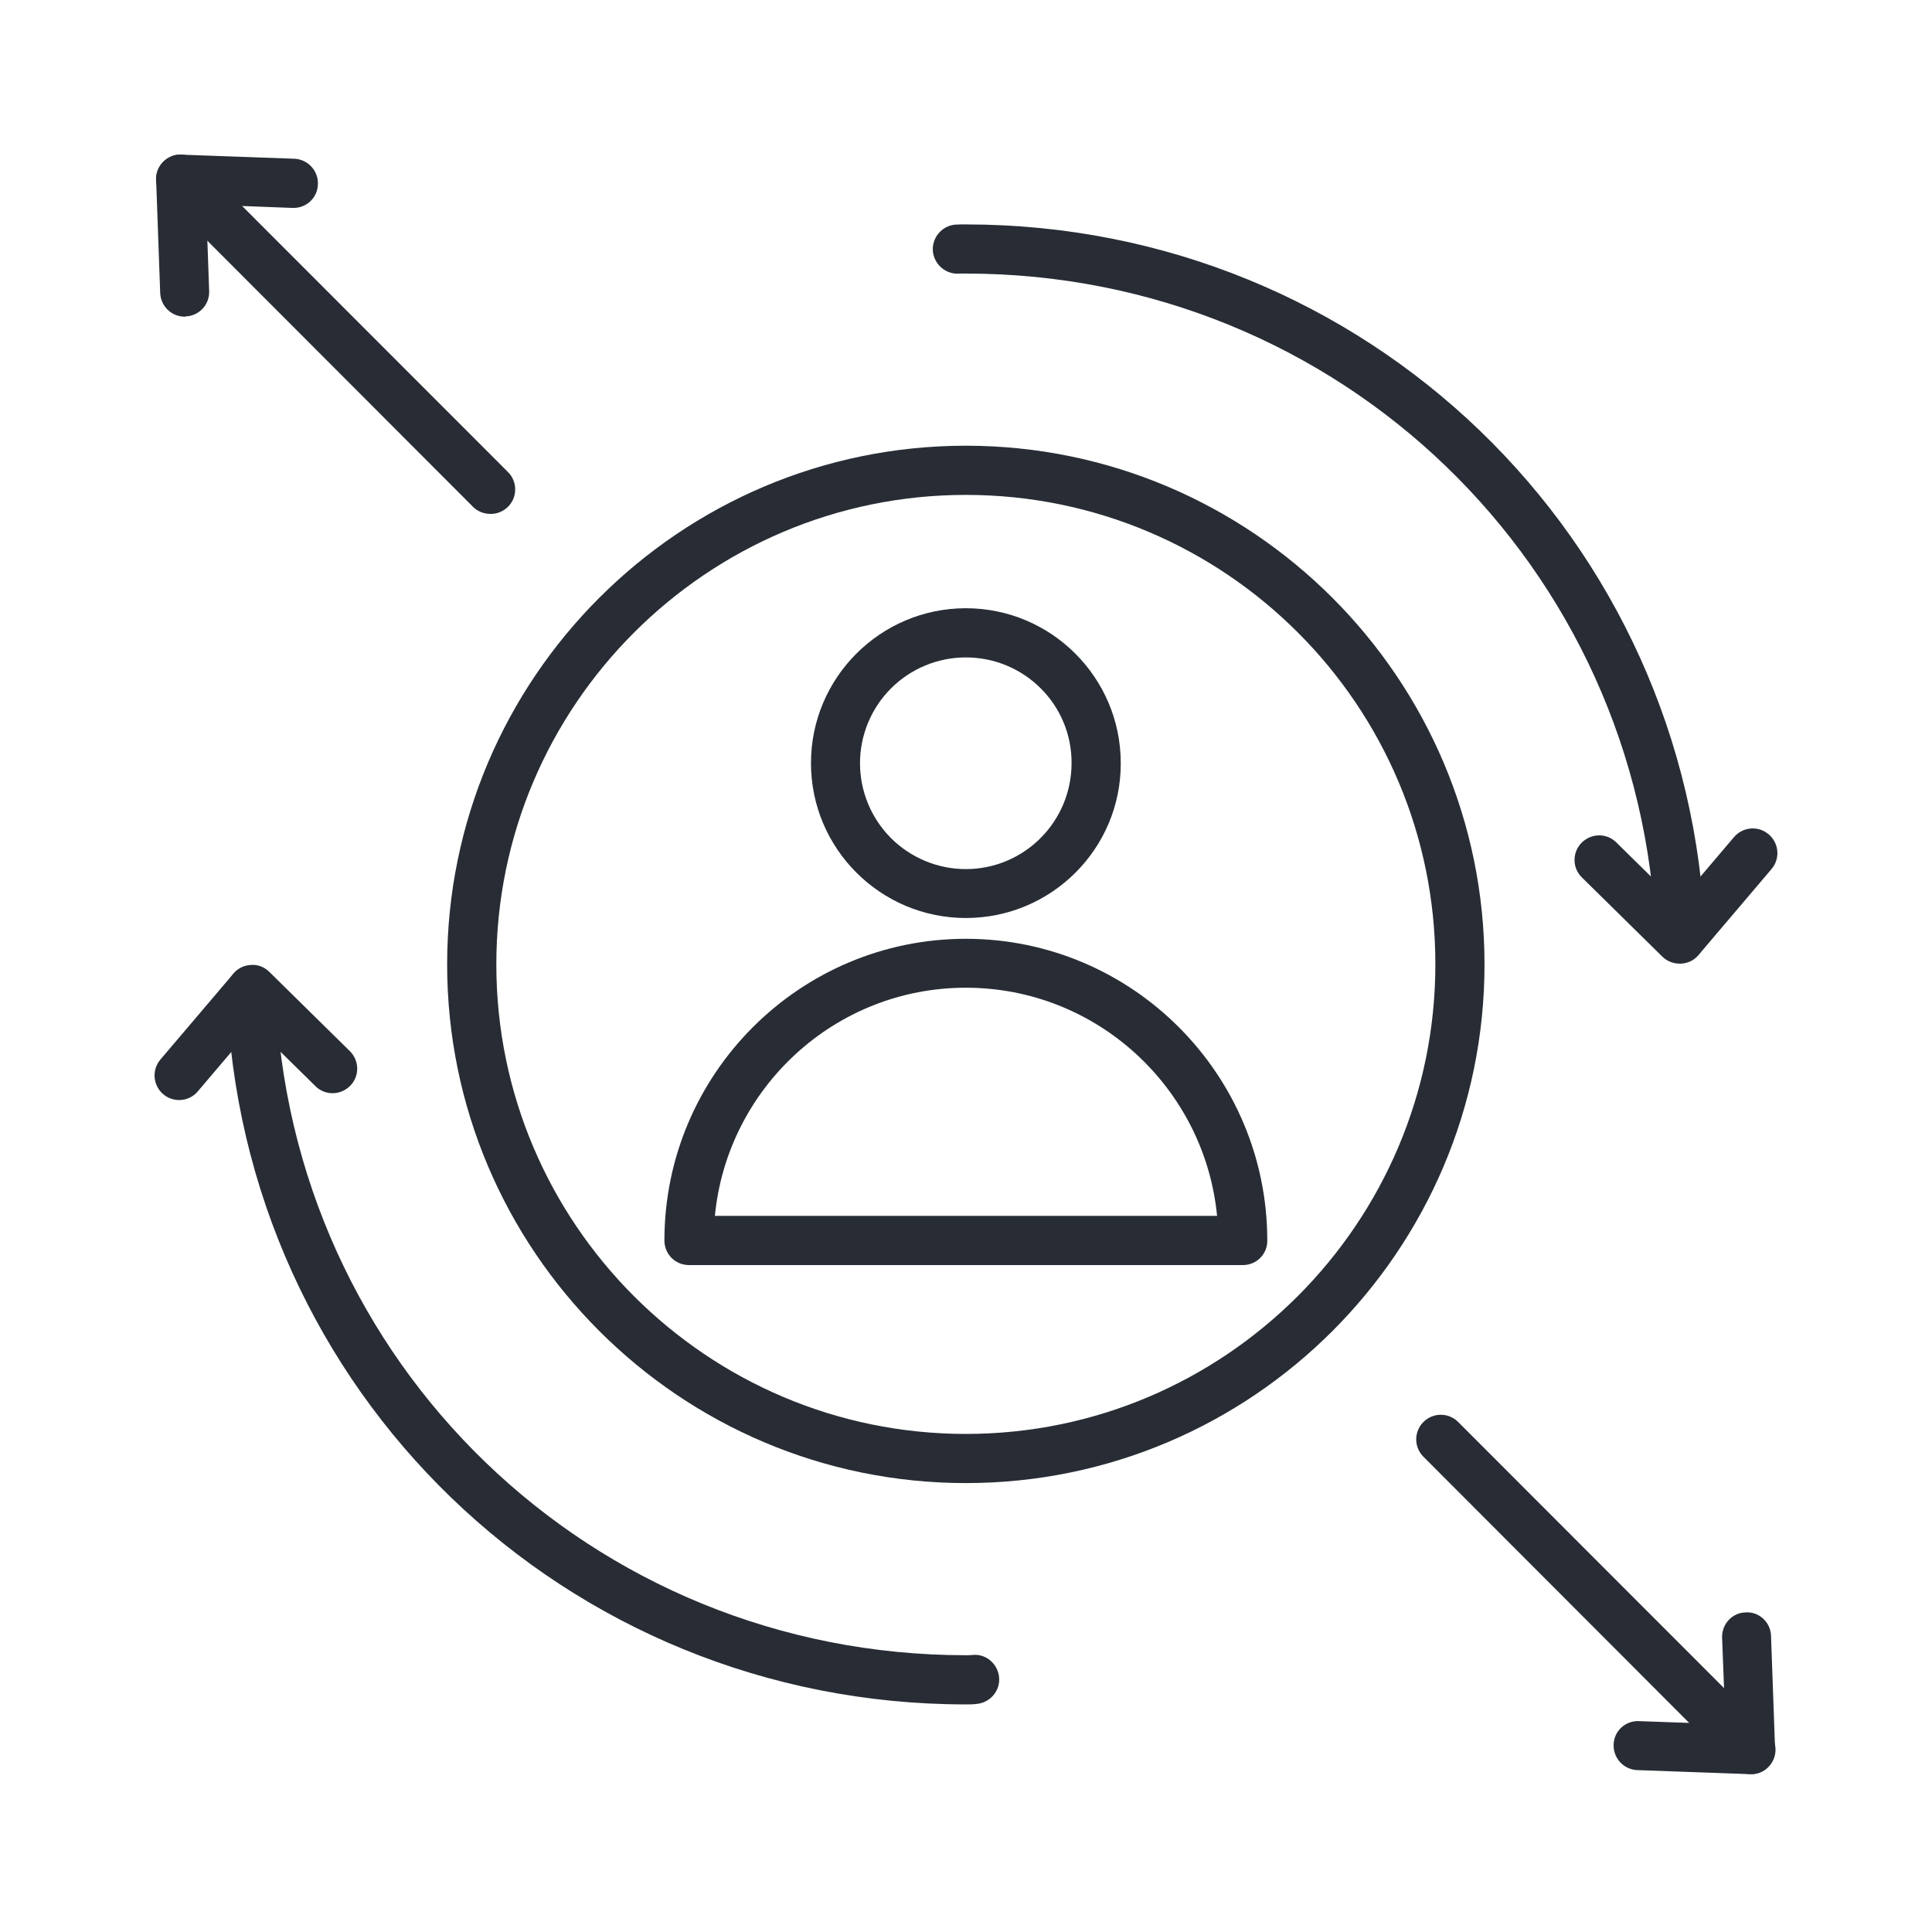
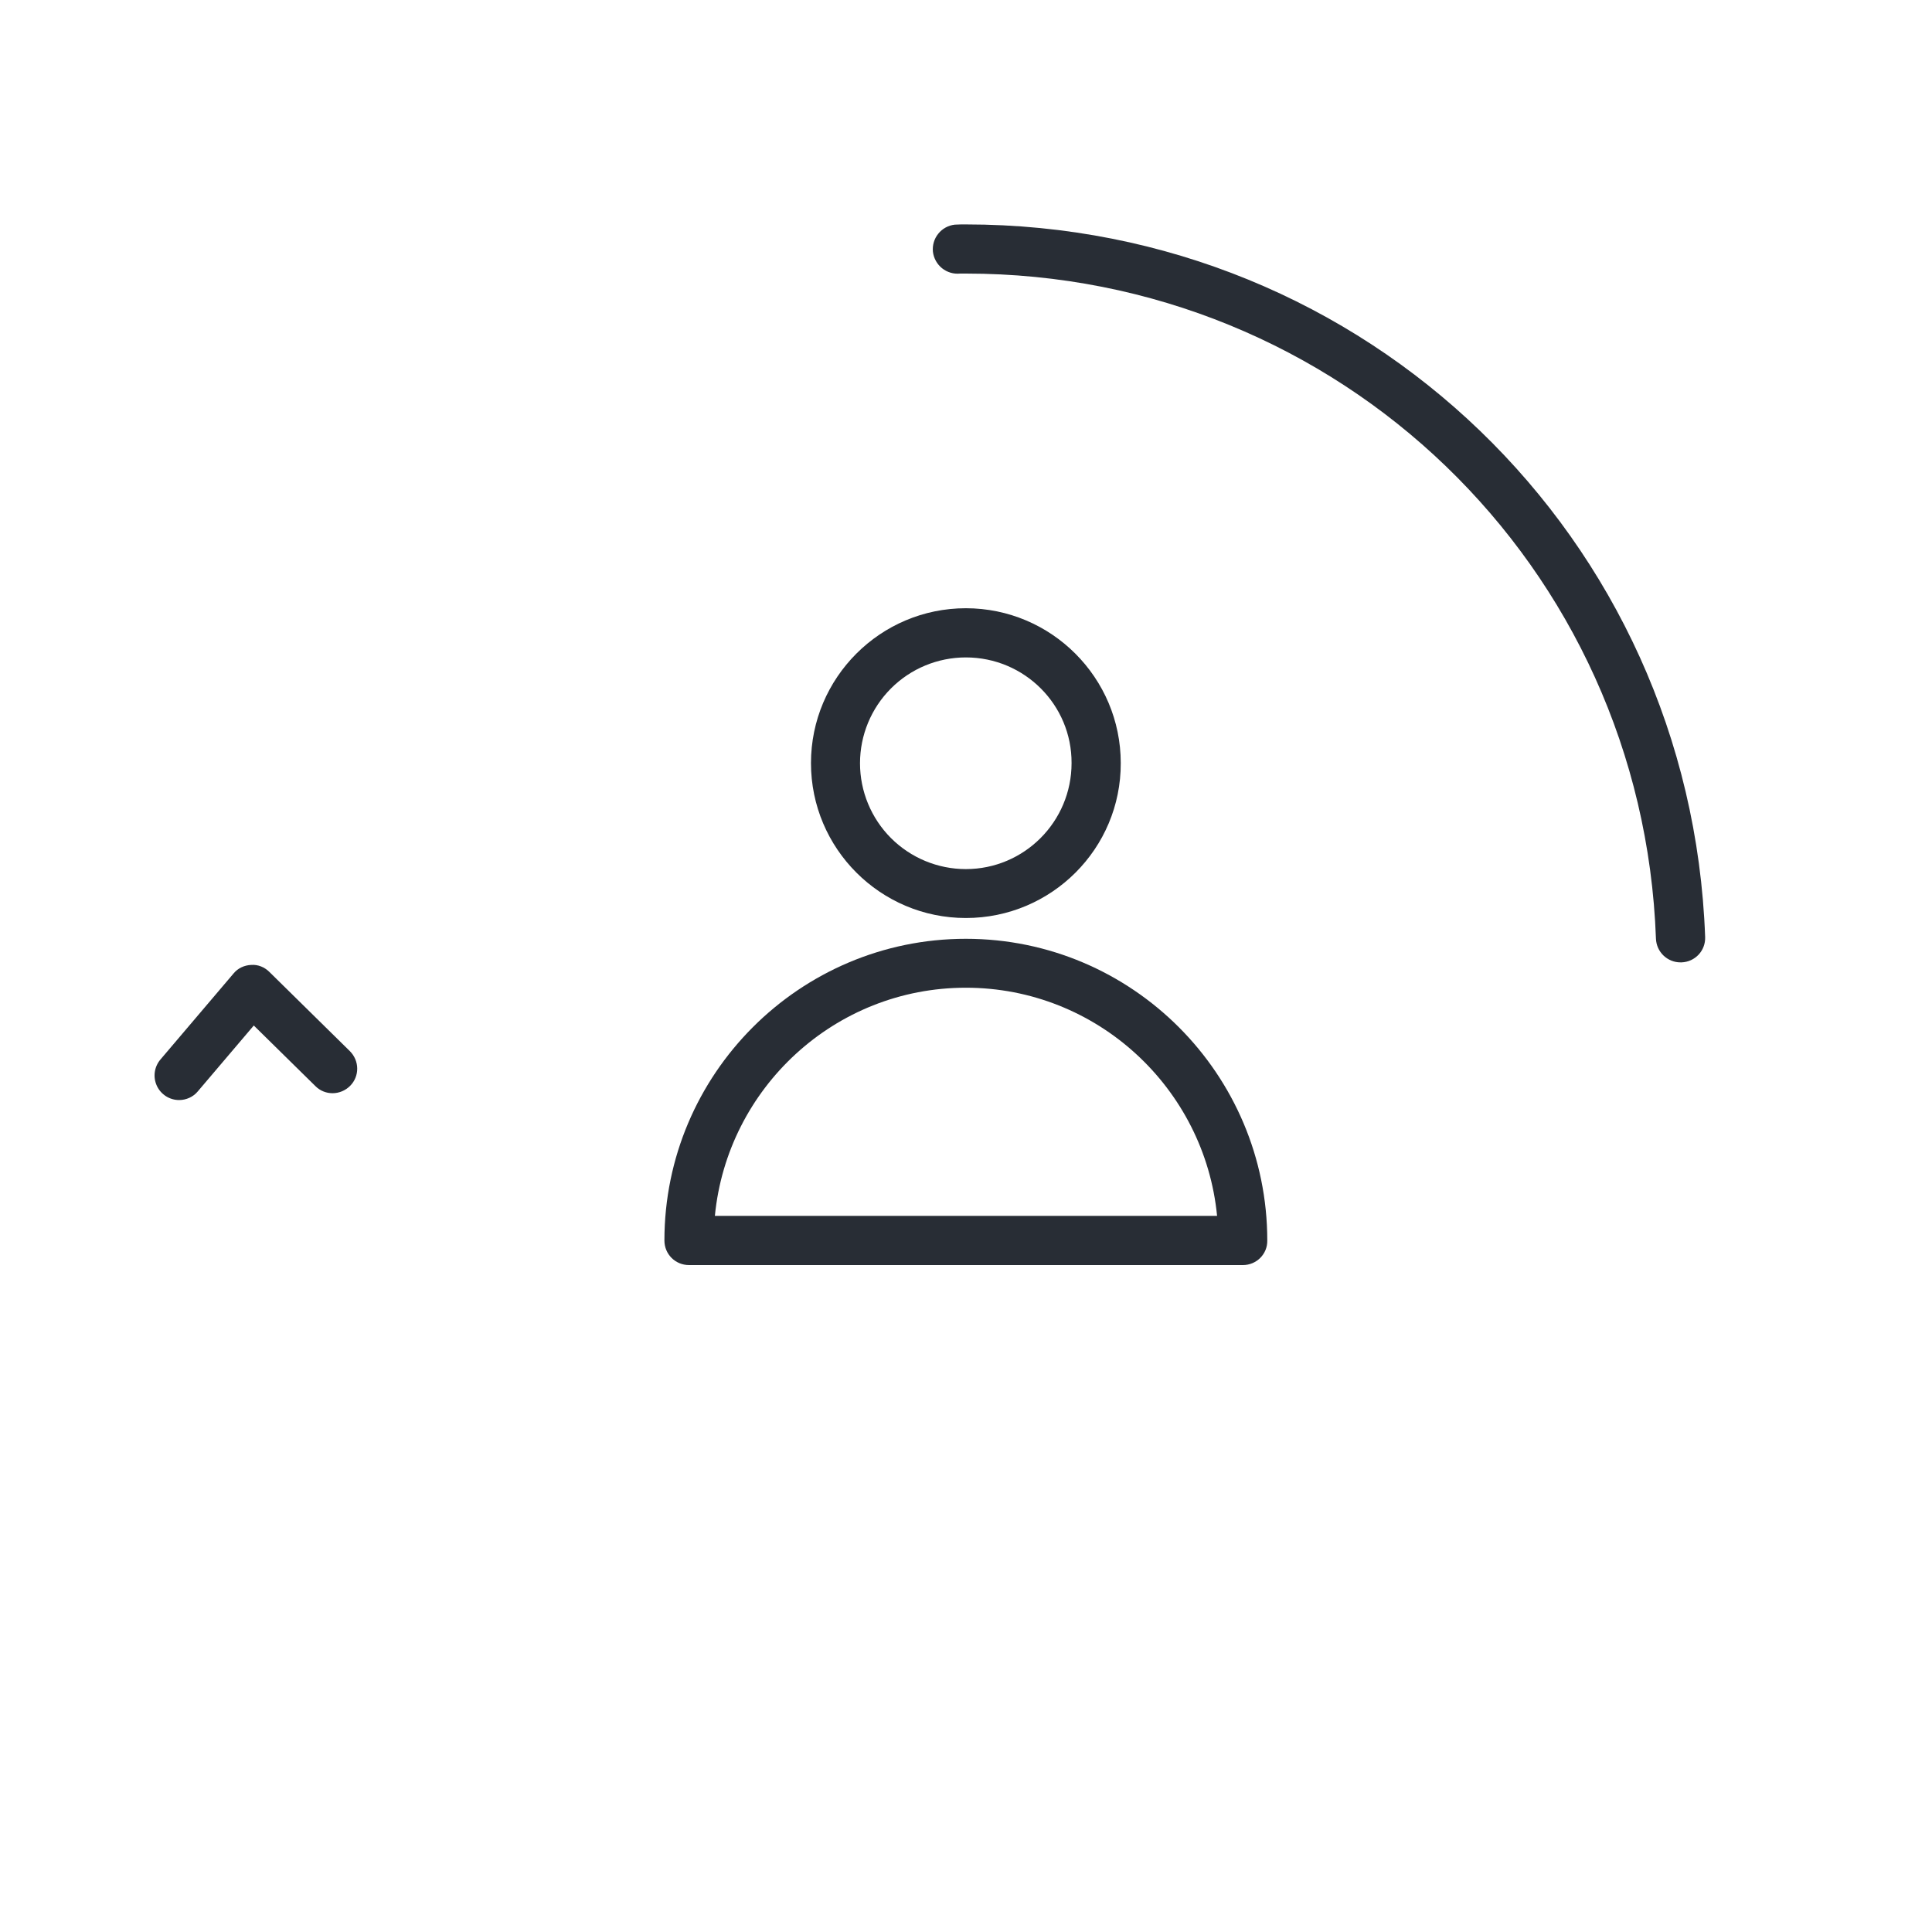
<svg xmlns="http://www.w3.org/2000/svg" width="50" height="50" viewBox="0 0 50 50" fill="none">
  <path d="M24.996 23.758C22.785 23.758 20.988 21.96 20.988 19.749C20.988 17.538 22.785 15.741 24.996 15.741C27.207 15.741 29.005 17.538 29.005 19.749C29.012 21.96 27.214 23.758 24.996 23.758ZM24.996 17.014C24.27 17.014 23.573 17.302 23.059 17.816C22.546 18.329 22.257 19.026 22.257 19.753C22.257 20.479 22.546 21.176 23.059 21.69C23.573 22.203 24.27 22.492 24.996 22.492C26.505 22.492 27.732 21.265 27.732 19.749C27.739 18.24 26.512 17.014 24.996 17.014ZM32.167 32.74H17.832C17.477 32.74 17.195 32.458 17.195 32.104C17.195 27.8 20.692 24.296 24.996 24.296C29.3 24.296 32.797 27.8 32.797 32.104C32.804 32.458 32.515 32.74 32.167 32.74ZM18.501 31.467H31.498C31.177 28.16 28.388 25.562 24.996 25.562C21.604 25.562 18.822 28.16 18.501 31.467Z" fill="#282D35" />
-   <path d="M24.996 38.382C17.595 38.382 11.572 32.359 11.572 24.959C11.572 17.558 17.595 11.535 24.996 11.535C32.397 11.535 38.419 17.558 38.419 24.959C38.419 32.359 32.403 38.382 24.996 38.382ZM24.996 12.808C18.297 12.808 12.845 18.26 12.845 24.959C12.845 31.657 18.297 37.11 24.996 37.11C31.695 37.11 37.147 31.657 37.147 24.959C37.153 18.253 31.701 12.808 24.996 12.808Z" fill="#282D35" />
-   <path d="M24.997 44.11C14.637 44.11 6.233 36.008 5.866 25.661C5.86 25.493 5.921 25.33 6.036 25.207C6.15 25.084 6.308 25.012 6.476 25.005C6.837 24.979 7.119 25.267 7.132 25.615C7.48 35.273 15.326 42.837 24.997 42.837C25.05 42.837 25.109 42.837 25.168 42.831C25.515 42.791 25.824 43.06 25.857 43.408C25.889 43.756 25.627 44.064 25.279 44.097C25.187 44.11 25.089 44.11 24.997 44.11Z" fill="#282D35" />
  <path d="M4.639 28.469C4.517 28.47 4.397 28.435 4.295 28.37C4.192 28.304 4.11 28.211 4.059 28.1C4.008 27.989 3.989 27.866 4.006 27.746C4.023 27.625 4.074 27.512 4.153 27.419L6.043 25.195C6.154 25.057 6.325 24.979 6.502 24.972C6.679 24.959 6.85 25.031 6.974 25.156L9.054 27.203C9.304 27.452 9.31 27.852 9.061 28.102C8.812 28.351 8.411 28.358 8.162 28.108L6.568 26.54L5.118 28.246C5 28.39 4.816 28.469 4.639 28.469ZM43.492 24.906C43.328 24.907 43.17 24.843 43.051 24.729C42.933 24.616 42.863 24.46 42.856 24.296C42.508 14.639 34.661 7.08 24.997 7.08H24.846C24.679 7.097 24.512 7.047 24.38 6.942C24.249 6.836 24.164 6.683 24.144 6.516C24.127 6.348 24.176 6.18 24.282 6.049C24.387 5.917 24.541 5.833 24.709 5.814C24.8 5.808 24.905 5.808 24.997 5.808C35.35 5.808 43.755 13.91 44.129 24.25C44.142 24.605 43.867 24.893 43.519 24.906H43.492Z" fill="#282D35" />
-   <path d="M43.465 24.939C43.301 24.939 43.137 24.873 43.019 24.755L40.939 22.708C40.879 22.65 40.832 22.58 40.799 22.503C40.766 22.427 40.749 22.344 40.749 22.26C40.748 22.177 40.764 22.094 40.795 22.017C40.827 21.939 40.873 21.869 40.932 21.81C41.182 21.56 41.582 21.554 41.831 21.803L43.425 23.371L44.875 21.665C45.105 21.396 45.505 21.363 45.774 21.593C46.043 21.823 46.076 22.223 45.846 22.492L43.957 24.716C43.845 24.854 43.675 24.933 43.498 24.939H43.465ZM45.315 45.914C45.144 45.914 44.98 45.849 44.856 45.731L36.838 37.7C36.779 37.641 36.732 37.571 36.7 37.494C36.668 37.417 36.651 37.334 36.651 37.251C36.651 37.167 36.668 37.084 36.7 37.007C36.732 36.93 36.779 36.86 36.838 36.801C37.088 36.552 37.488 36.552 37.737 36.801L45.735 44.806C45.832 44.891 45.9 45.003 45.931 45.128C45.963 45.253 45.955 45.385 45.909 45.505C45.864 45.626 45.782 45.73 45.676 45.803C45.57 45.876 45.444 45.915 45.315 45.914ZM12.694 13.3C12.53 13.3 12.366 13.241 12.241 13.116L4.224 5.086C4.165 5.027 4.118 4.957 4.086 4.88C4.054 4.803 4.037 4.72 4.037 4.636C4.037 4.553 4.054 4.47 4.086 4.393C4.118 4.316 4.165 4.246 4.224 4.187C4.473 3.938 4.874 3.938 5.123 4.187L13.147 12.217C13.236 12.306 13.297 12.42 13.321 12.543C13.345 12.667 13.333 12.795 13.284 12.911C13.236 13.027 13.153 13.126 13.048 13.195C12.943 13.265 12.82 13.301 12.694 13.3Z" fill="#282D35" />
-   <path d="M4.783 8.196C4.619 8.196 4.46 8.133 4.342 8.019C4.223 7.905 4.153 7.75 4.146 7.586L4.041 4.66C4.035 4.482 4.101 4.312 4.225 4.187C4.35 4.063 4.52 3.99 4.698 4.003L7.617 4.108C7.965 4.122 8.24 4.417 8.227 4.765C8.221 5.112 7.939 5.381 7.597 5.381H7.571L5.334 5.296L5.413 7.533C5.426 7.888 5.15 8.176 4.803 8.189C4.796 8.196 4.789 8.196 4.783 8.196ZM45.316 45.915H45.29L42.37 45.81C42.203 45.803 42.044 45.73 41.93 45.607C41.816 45.484 41.755 45.321 41.76 45.154C41.762 45.07 41.78 44.987 41.814 44.911C41.849 44.835 41.898 44.766 41.959 44.709C42.02 44.652 42.092 44.608 42.171 44.58C42.249 44.551 42.333 44.539 42.416 44.543L44.654 44.622L44.568 42.385C44.555 42.031 44.831 41.735 45.178 41.729C45.526 41.703 45.828 41.991 45.834 42.339L45.939 45.258C45.946 45.436 45.88 45.606 45.756 45.731C45.651 45.849 45.487 45.915 45.316 45.915Z" fill="#282D35" />
</svg>